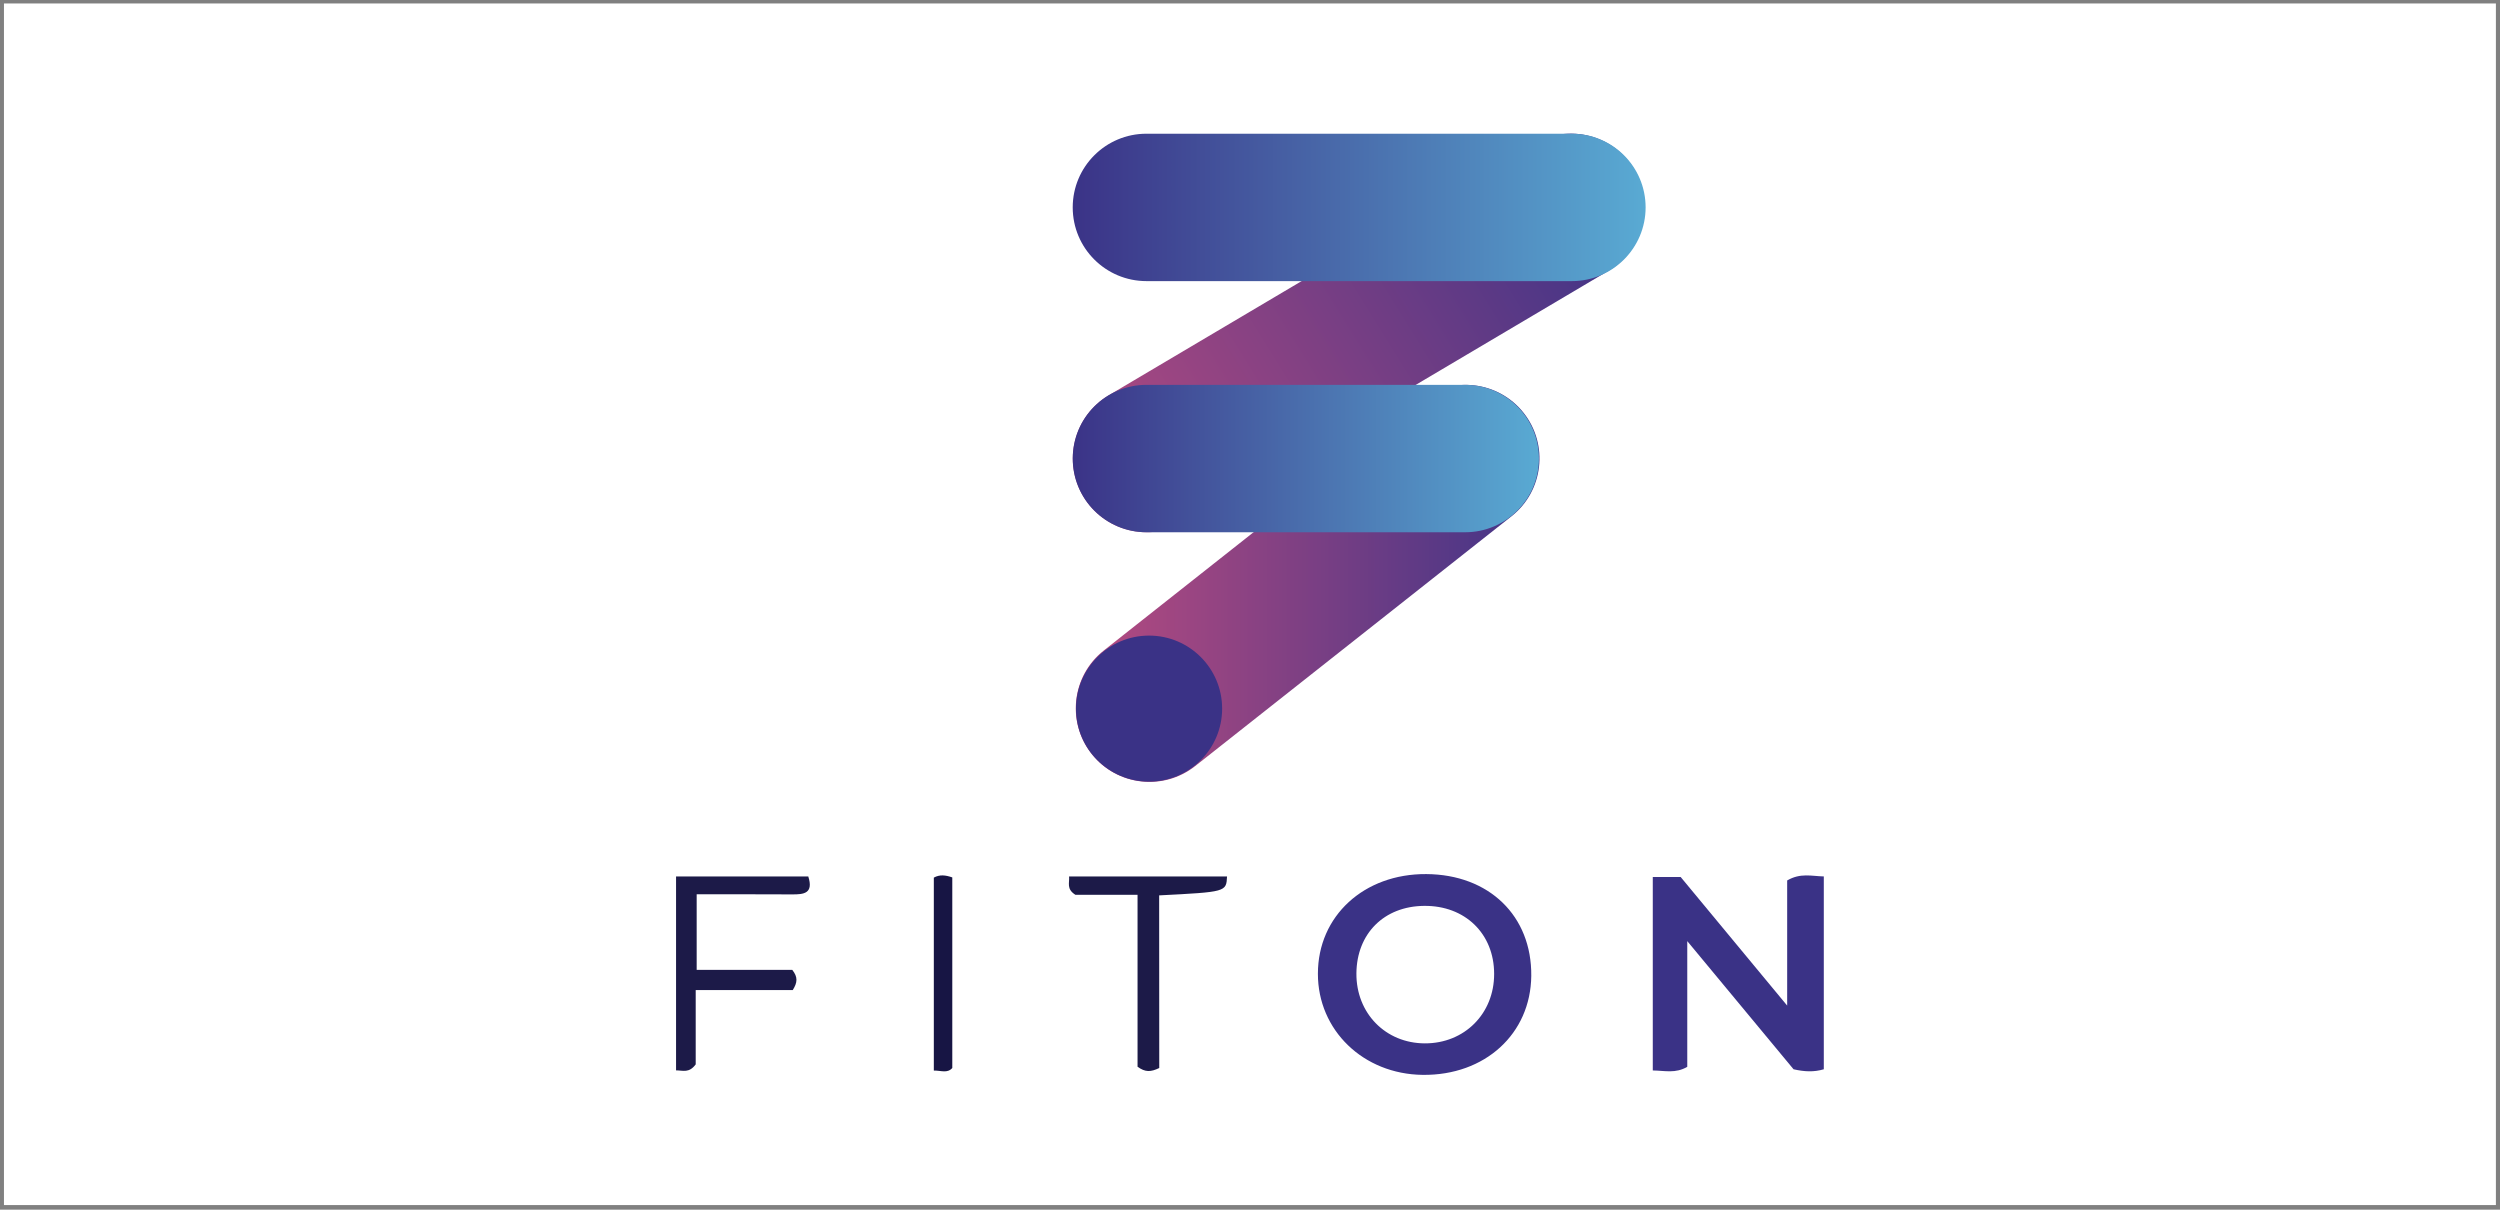
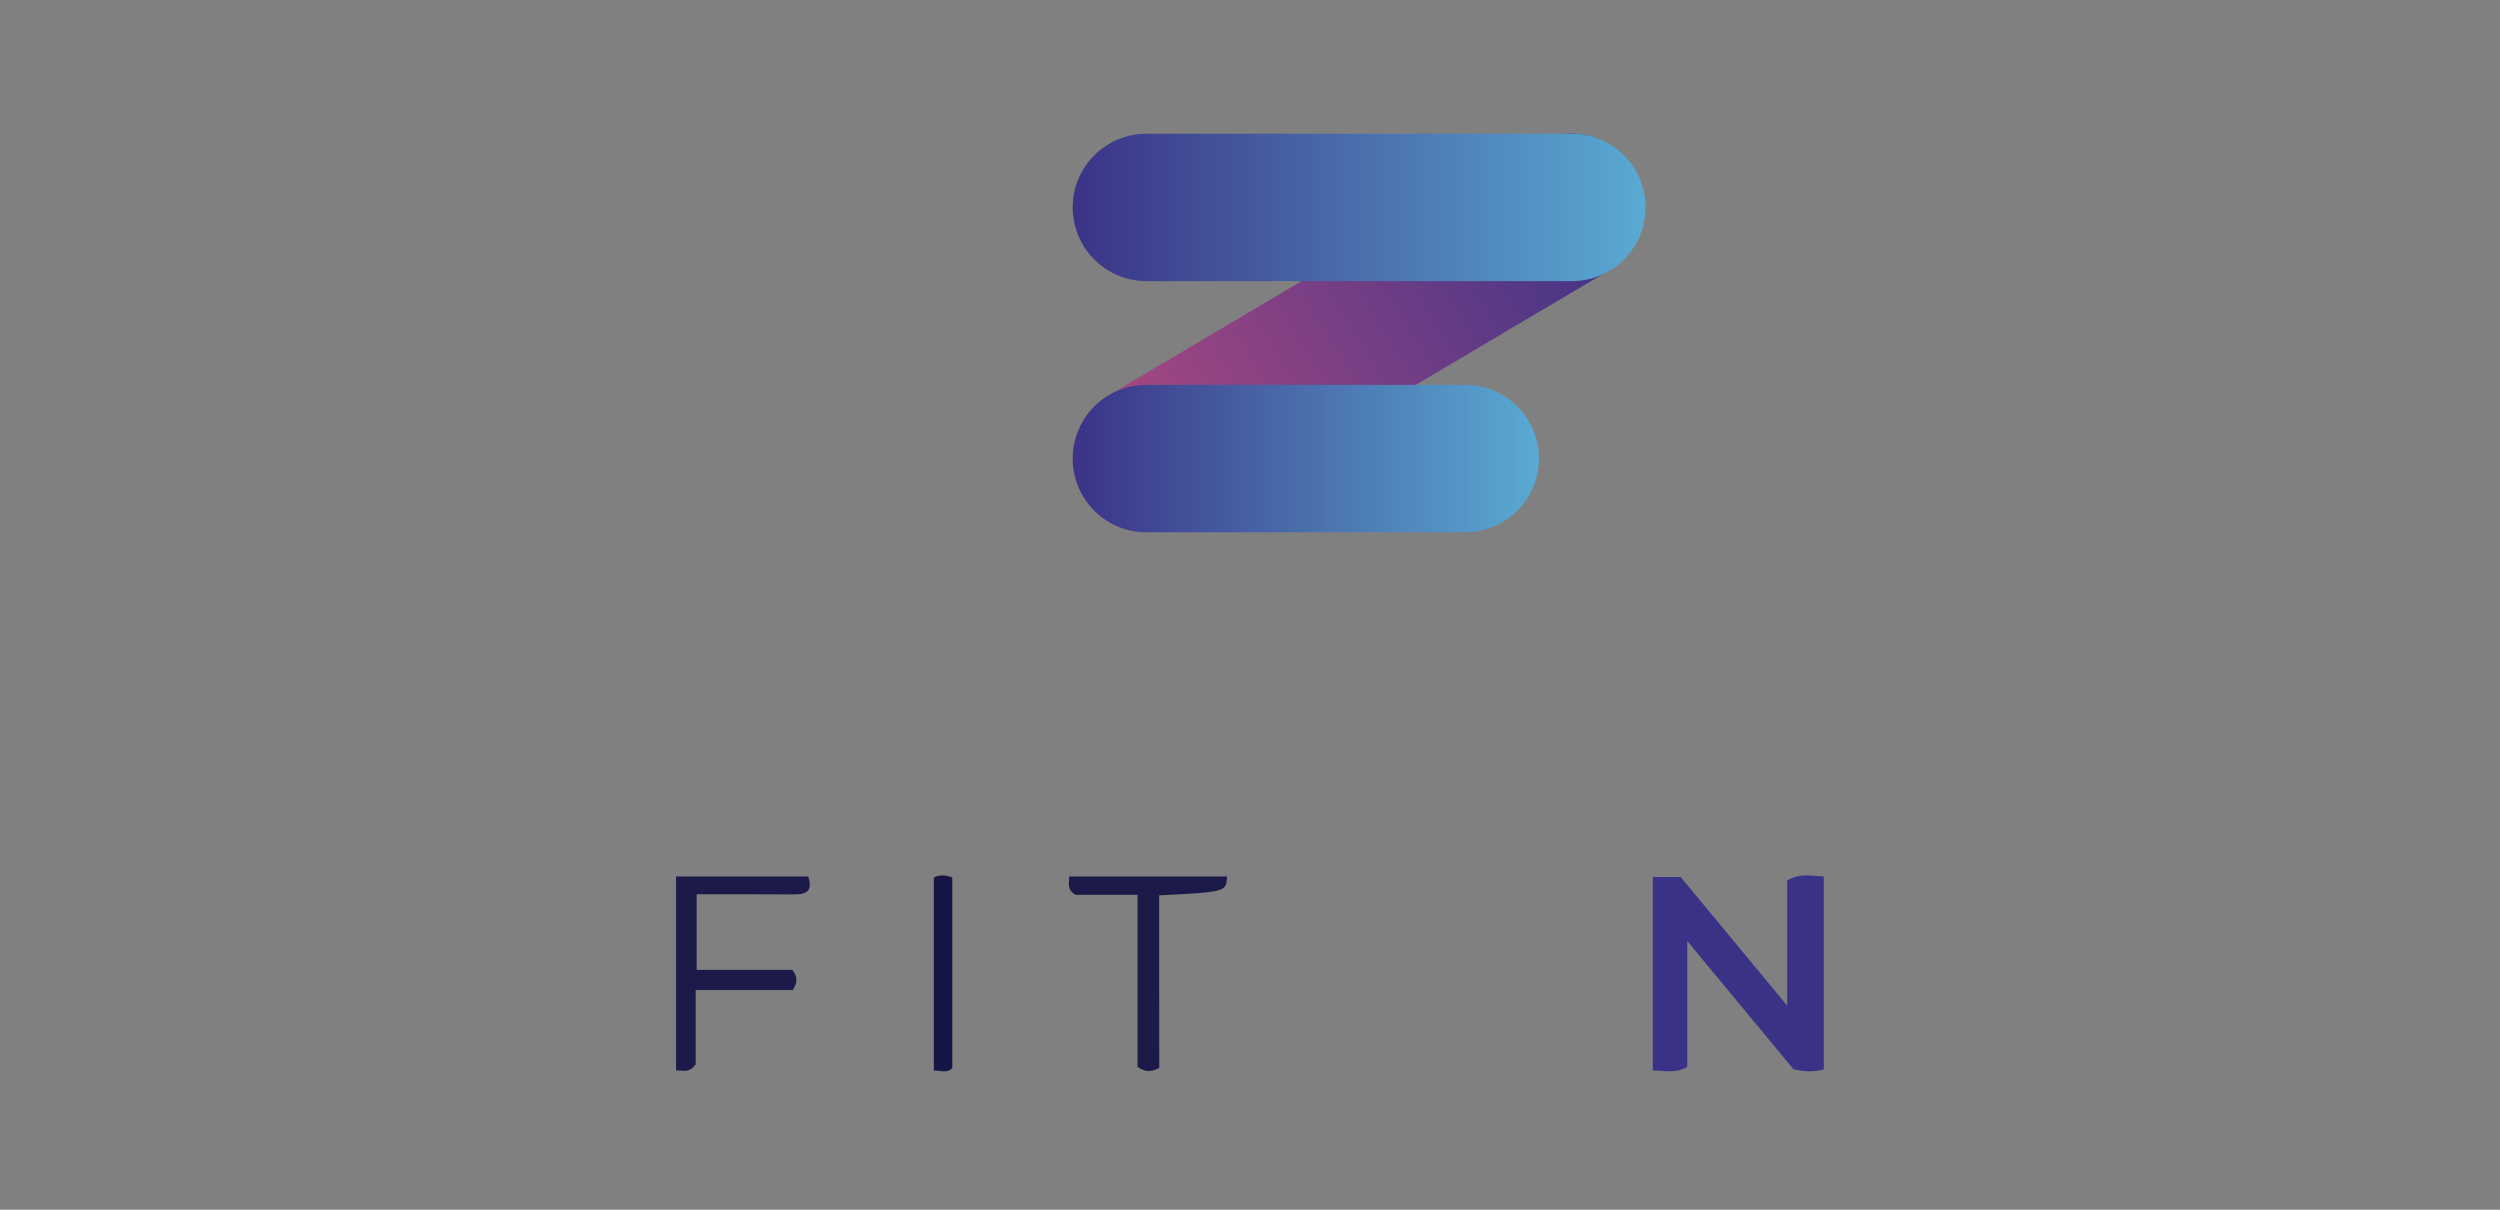
<svg xmlns="http://www.w3.org/2000/svg" width="310" height="150" viewBox="0 0 310 150" fill="none">
  <rect x="0" y="0" width="310" height="150" fill="#808080" stroke="none" />
  <g clip-path="url(#clip0_3785_5631)">
-     <rect width="309" height="149" transform="translate(0.491 0.427)" fill="white" />
    <path d="M209.221 116.698C209.221 122.551 209.221 127.467 209.221 132.286C207.759 133.138 206.468 132.761 204.945 132.737C204.945 124.79 204.945 116.856 204.945 108.751C206.054 108.751 207.199 108.751 208.405 108.751C212.656 113.887 216.931 119.047 221.609 124.693C221.609 119.156 221.609 114.105 221.609 109.177C223.254 108.216 224.618 108.641 226.152 108.678C226.152 116.686 226.152 124.632 226.152 132.59C224.91 132.956 223.753 132.895 222.401 132.59C218.284 127.626 214.082 122.564 209.221 116.698Z" fill="#3A3286" />
    <path d="M83.831 108.678C89.434 108.678 94.83 108.678 100.226 108.678C100.896 110.771 99.703 110.917 98.24 110.905C94.355 110.881 90.469 110.893 86.388 110.893C86.388 114.081 86.388 117.051 86.388 120.263C90.445 120.263 94.416 120.263 98.24 120.263C98.959 121.164 98.886 121.833 98.301 122.77C94.464 122.77 90.493 122.77 86.267 122.77C86.267 126.116 86.267 129.22 86.267 131.982C85.438 133.102 84.683 132.725 83.831 132.725C83.831 124.754 83.831 116.868 83.831 108.678Z" fill="#1C1A48" />
    <path d="M143.748 132.432C142.688 132.943 142.007 132.968 141.056 132.274C141.056 125.35 141.056 118.244 141.056 110.953C138.194 110.953 135.623 110.953 133.345 110.953C132.201 110.224 132.639 109.481 132.566 108.678C139.193 108.678 145.672 108.678 152.153 108.678C152.056 110.6 152.056 110.6 143.736 111.027C143.748 118.195 143.748 125.387 143.748 132.432Z" fill="#1C1A48" />
    <path d="M115.794 108.824C116.536 108.422 117.231 108.507 118.084 108.799C118.084 116.661 118.084 124.535 118.084 132.432C117.463 133.126 116.695 132.737 115.794 132.749C115.794 124.851 115.794 116.977 115.794 108.824Z" fill="#171544" />
-     <path d="M176.856 108.386C184.652 108.434 189.95 113.57 189.878 121.005C189.804 128.198 184.14 133.37 176.418 133.284C169.048 133.199 163.409 127.748 163.42 120.738C163.42 113.583 169.133 108.337 176.856 108.386ZM176.576 112.329C171.618 112.378 168.232 115.772 168.195 120.701C168.159 125.642 171.813 129.366 176.685 129.378C181.594 129.39 185.285 125.691 185.273 120.762C185.273 115.772 181.655 112.267 176.576 112.329Z" fill="#3A3286" />
    <path d="M199.464 33.568L146.842 64.722C142.494 67.29 136.891 65.866 134.307 61.521C131.738 57.177 133.163 51.579 137.512 48.999L190.133 17.845C194.482 15.278 200.085 16.701 202.667 21.046C205.237 25.39 203.812 30.988 199.464 33.568Z" fill="url(#paint0_linear_3785_5631)" />
-     <path d="M187.43 64.016L148.207 94.987C144.248 98.115 138.499 97.445 135.368 93.49C132.238 89.535 132.908 83.791 136.866 80.664L176.089 49.693C180.047 46.565 185.797 47.234 188.928 51.19C192.058 55.145 191.388 60.889 187.43 64.016Z" fill="url(#paint1_linear_3785_5631)" />
    <path d="M181.68 66H142.165C137.11 66 133.017 61.911 133.017 56.861C133.017 51.81 137.11 47.721 142.165 47.721H181.68C186.735 47.721 190.828 51.81 190.828 56.861C190.828 61.899 186.735 66 181.68 66Z" fill="url(#paint2_linear_3785_5631)" />
-     <path d="M142.482 96.922C147.486 96.922 151.545 92.868 151.545 87.868C151.545 82.868 147.486 78.814 142.482 78.814C137.477 78.814 133.419 82.868 133.419 87.868C133.419 92.868 137.477 96.922 142.482 96.922Z" fill="#3A3286" />
    <path d="M194.908 34.858H142.165C137.11 34.858 133.017 30.77 133.017 25.719C133.017 20.669 137.11 16.58 142.165 16.58H194.908C199.963 16.58 204.056 20.669 204.056 25.719C204.056 30.757 199.963 34.858 194.908 34.858Z" fill="url(#paint3_linear_3785_5631)" />
  </g>
  <defs>
    <linearGradient id="paint0_linear_3785_5631" x1="133.325" y1="63.046" x2="196.785" y2="23.691" gradientUnits="userSpaceOnUse">
      <stop stop-color="#B84B80" />
      <stop offset="1" stop-color="#403487" />
    </linearGradient>
    <linearGradient id="paint1_linear_3785_5631" x1="133.384" y1="72.343" x2="190.898" y2="72.343" gradientUnits="userSpaceOnUse">
      <stop stop-color="#B84B80" />
      <stop offset="1" stop-color="#403487" />
    </linearGradient>
    <linearGradient id="paint2_linear_3785_5631" x1="133.031" y1="56.858" x2="190.83" y2="56.858" gradientUnits="userSpaceOnUse">
      <stop stop-color="#3B3387" />
      <stop offset="1" stop-color="#59AAD3" />
    </linearGradient>
    <linearGradient id="paint3_linear_3785_5631" x1="133.031" y1="25.717" x2="204.057" y2="25.717" gradientUnits="userSpaceOnUse">
      <stop stop-color="#3B3387" />
      <stop offset="1" stop-color="#59AAD3" />
    </linearGradient>
    <clipPath id="clip0_3785_5631">
      <rect width="309" height="149" fill="white" transform="translate(0.491 0.427)" />
    </clipPath>
  </defs>
</svg>